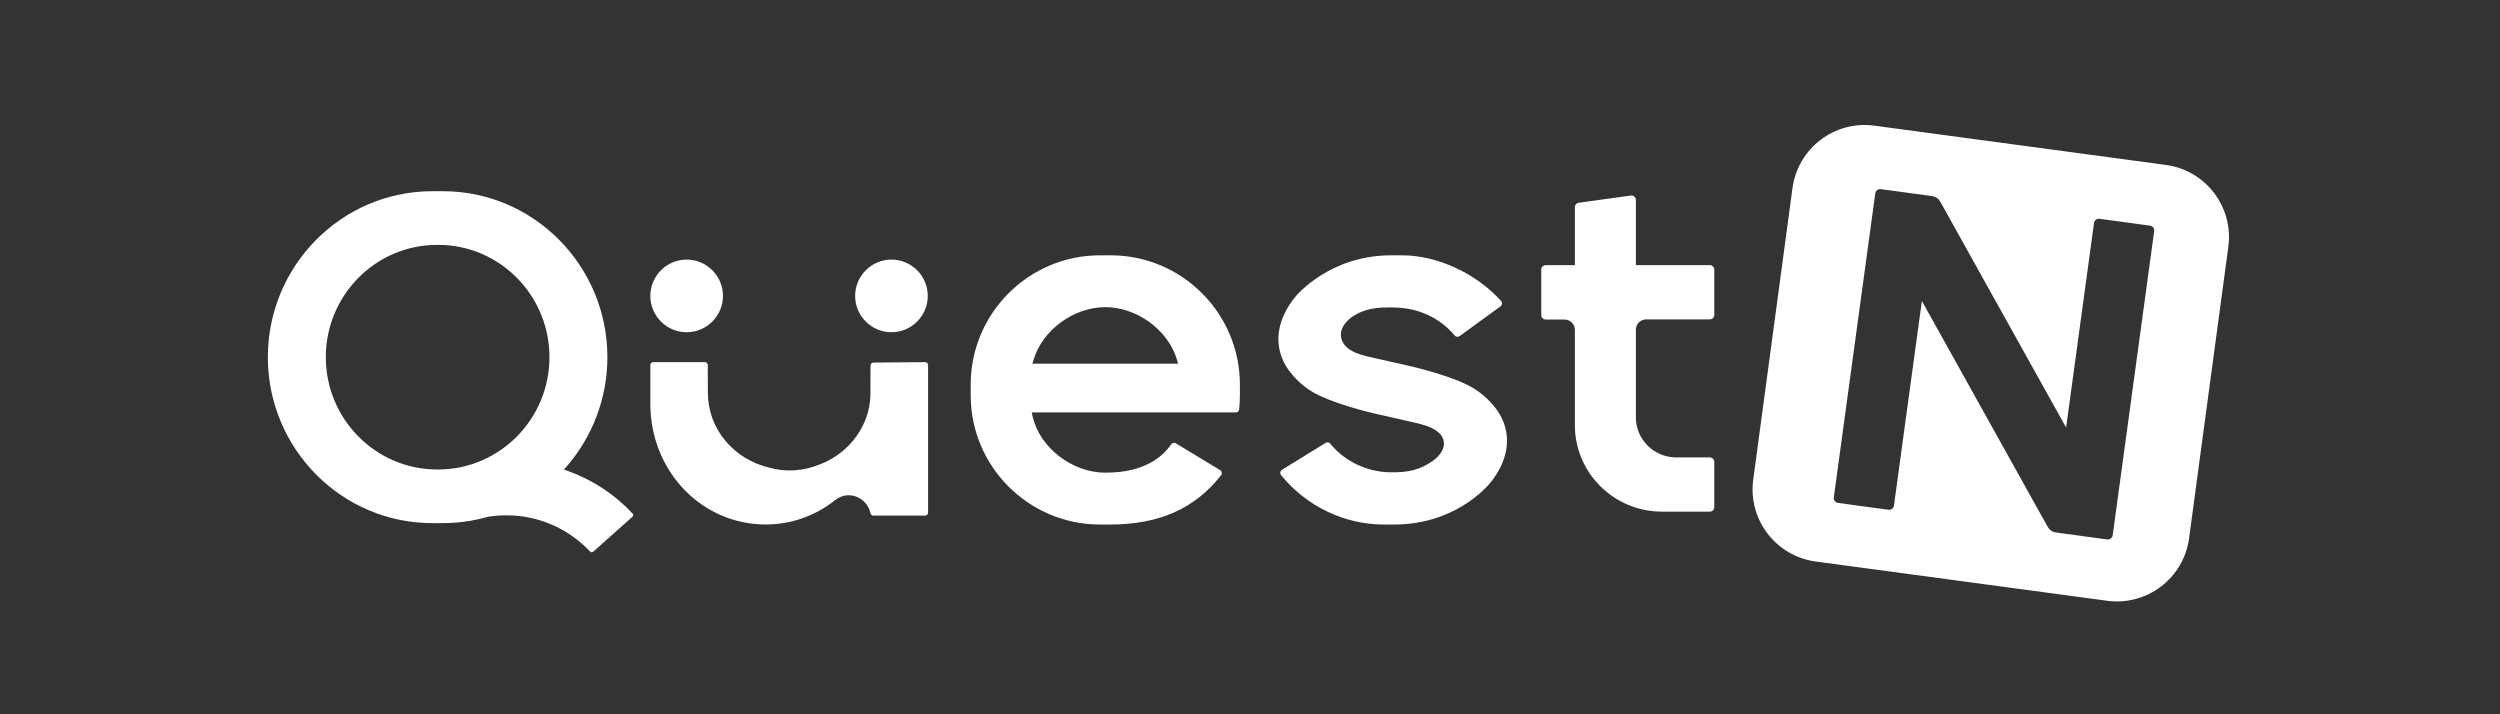
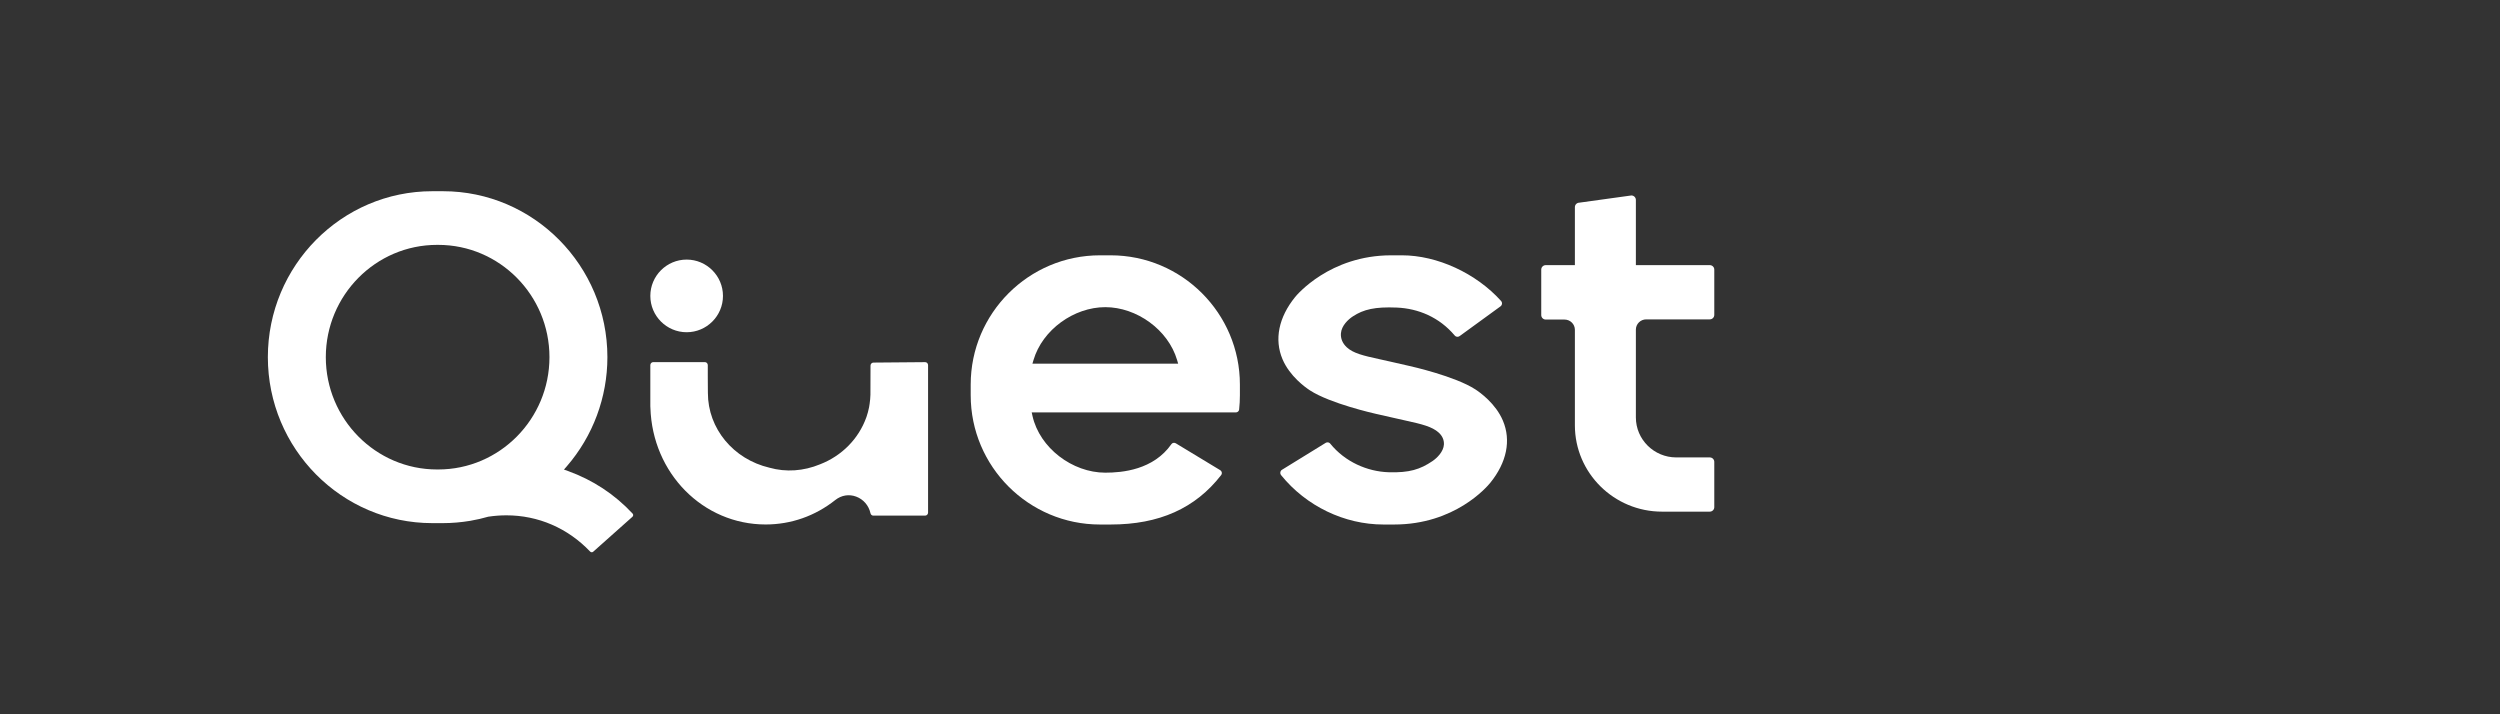
<svg xmlns="http://www.w3.org/2000/svg" width="175" height="50" viewBox="0 0 175 50" fill="none">
  <rect x="0" y="0" width="175" height="50" fill="#333333" stroke="none" />
-   <path d="M125.474 13.167C125.851 10.377 128.417 8.421 131.207 8.796L151.612 11.545C154.402 11.921 156.359 14.487 155.983 17.278L153.235 37.682C152.859 40.472 150.292 42.43 147.503 42.054L127.097 39.306C124.307 38.93 122.349 36.363 122.726 33.573L125.474 13.167ZM131.403 13.306C131.33 13.361 131.283 13.443 131.27 13.534L128.366 34.819C128.354 34.91 128.377 35 128.434 35.073C128.489 35.145 128.569 35.192 128.66 35.204L132.192 35.683C132.281 35.694 132.372 35.672 132.444 35.617C132.518 35.561 132.565 35.481 132.577 35.39L134.531 21.069L143.343 36.886C143.46 37.096 143.673 37.241 143.911 37.273L147.501 37.76C147.591 37.772 147.682 37.748 147.756 37.693C147.829 37.637 147.877 37.557 147.889 37.466L150.792 16.18C150.804 16.089 150.781 15.999 150.725 15.926C150.669 15.853 150.59 15.807 150.499 15.795L146.968 15.316C146.875 15.305 146.787 15.327 146.714 15.382C146.641 15.438 146.594 15.518 146.581 15.609L144.628 29.93L135.816 14.113C135.699 13.904 135.487 13.758 135.249 13.727L131.657 13.239C131.564 13.228 131.476 13.251 131.403 13.306Z" fill="white" />
  <path d="M72.269 25.459L72.347 25.198C72.972 23.079 75.179 21.501 77.371 21.501C79.562 21.501 81.768 23.079 82.395 25.198L82.472 25.459H72.269ZM77.746 17.872H76.997C72.008 17.872 67.949 21.932 67.949 26.92V27.668C67.949 32.657 72.008 36.716 76.997 36.716H77.746C81.141 36.716 83.67 35.586 85.478 33.26C85.52 33.206 85.537 33.136 85.525 33.069C85.514 33.006 85.477 32.951 85.423 32.917L82.31 31.033C82.206 30.967 82.068 30.991 82.003 31.085C80.735 32.897 78.557 33.087 77.371 33.087C75.061 33.087 72.774 31.351 72.274 29.116L72.219 28.868H82.698L82.695 28.87H86.507C86.625 28.87 86.727 28.783 86.739 28.672C86.775 28.34 86.793 28.002 86.793 27.668V26.92C86.793 21.932 82.735 17.872 77.746 17.872Z" fill="white" />
  <path d="M96.839 36.716H97.592C101.827 36.716 104.074 34.097 104.317 33.799C105.473 32.373 105.788 30.828 105.204 29.447C104.7 28.252 103.604 27.471 103.281 27.261C101.852 26.332 98.768 25.642 98.638 25.613C98.637 25.612 97.83 25.431 97.333 25.315C97.046 25.248 96.773 25.189 96.516 25.133C95.424 24.895 94.717 24.724 94.273 24.31C93.975 24.032 93.834 23.691 93.866 23.323C93.912 22.788 94.379 22.358 94.694 22.151C95.451 21.651 96.261 21.468 97.771 21.53C99.276 21.593 100.757 22.206 101.835 23.492C101.919 23.59 102.066 23.605 102.173 23.527L105.036 21.444C105.094 21.401 105.131 21.338 105.139 21.265C105.147 21.191 105.123 21.12 105.072 21.064C103.325 19.125 100.603 17.872 98.139 17.872H97.386C93.077 17.872 90.758 20.67 90.661 20.789C89.506 22.213 89.191 23.759 89.774 25.141C90.279 26.337 91.375 27.117 91.698 27.327C93.117 28.249 96.211 28.947 96.341 28.976L96.422 28.993C96.639 29.042 97.243 29.179 97.645 29.271C97.918 29.335 98.177 29.392 98.421 29.446C99.529 29.689 100.248 29.866 100.702 30.275C100.964 30.509 101.092 30.801 101.074 31.119C101.045 31.616 100.592 32.062 100.272 32.277C99.416 32.856 98.658 33.102 97.207 33.057C95.716 33.011 94.149 32.331 93.117 31.054C93.07 30.996 92.999 30.965 92.927 30.965C92.88 30.965 92.833 30.977 92.791 31.004L89.74 32.884C89.677 32.922 89.637 32.983 89.625 33.055C89.612 33.13 89.633 33.207 89.682 33.267C91.432 35.427 94.108 36.716 96.839 36.716Z" fill="white" />
  <path d="M119.684 32.019H117.337C115.779 32.019 114.511 30.763 114.511 29.219V23.074C114.511 22.678 114.836 22.356 115.236 22.356H119.684C119.859 22.356 120 22.216 120 22.043V18.871C120 18.699 119.859 18.559 119.684 18.559H114.511V13.994C114.511 13.822 114.37 13.682 114.196 13.682L110.558 14.186C110.384 14.186 110.242 14.326 110.242 14.498V18.559H108.203C108.028 18.559 107.887 18.699 107.887 18.871V22.056C107.887 22.229 108.028 22.369 108.203 22.369H109.517C109.917 22.369 110.242 22.691 110.242 23.087V29.773C110.242 33.105 112.978 35.815 116.341 35.815H119.684C119.859 35.815 120 35.675 120 35.504V32.331C120 32.159 119.859 32.019 119.684 32.019Z" fill="white" />
  <path d="M30.674 32.863H30.595C26.301 32.863 22.807 29.336 22.807 25.001C22.807 20.667 26.301 17.141 30.595 17.141H30.674C34.969 17.141 38.462 20.667 38.462 25.001C38.462 29.336 34.969 32.863 30.674 32.863ZM42.518 25.001C42.518 18.596 37.354 13.385 31.008 13.385H30.261C23.913 13.385 18.75 18.596 18.75 25.001C18.75 31.408 23.913 36.619 30.261 36.619H31.008C31.631 36.619 32.273 36.565 32.916 36.458L32.945 36.452C33.361 36.381 33.776 36.286 34.177 36.169C34.603 36.105 35.029 36.073 35.448 36.073C37.665 36.073 39.744 36.964 41.306 38.606C41.367 38.67 41.461 38.677 41.523 38.621L44.27 36.175C44.301 36.146 44.321 36.105 44.323 36.061C44.324 36.038 44.32 35.991 44.284 35.953C43.029 34.605 41.506 33.602 39.758 32.971L39.477 32.87L39.674 32.644C41.508 30.525 42.518 27.812 42.518 25.001Z" fill="white" />
  <path d="M48.066 18.171C46.663 18.171 45.523 19.312 45.523 20.714C45.523 22.115 46.663 23.256 48.066 23.256C49.467 23.256 50.608 22.115 50.608 20.714C50.608 19.312 49.467 18.171 48.066 18.171Z" fill="white" />
-   <path d="M62.402 18.171C61 18.171 59.859 19.312 59.859 20.714C59.859 22.115 61 23.256 62.402 23.256C63.803 23.256 64.944 22.115 64.944 20.714C64.944 19.312 63.803 18.171 62.402 18.171Z" fill="white" />
  <path d="M64.761 36.093C64.873 36.093 64.965 35.999 64.965 35.882V25.561C64.965 25.504 64.944 25.45 64.905 25.41C64.866 25.371 64.815 25.35 64.761 25.35H64.759L61.139 25.381C61.026 25.382 60.936 25.477 60.936 25.592L60.93 27.638C60.923 27.849 60.906 28.047 60.875 28.258C60.859 28.372 60.849 28.441 60.835 28.51C60.787 28.748 60.729 28.966 60.657 29.174L60.636 29.231C60.098 30.724 58.925 31.909 57.407 32.5C56.245 32.98 55.019 33.063 53.865 32.74C51.33 32.145 49.553 29.994 49.553 27.512L49.549 27.02C49.547 26.752 49.545 26.458 49.545 26.328V25.557C49.545 25.442 49.453 25.347 49.34 25.347H45.728C45.615 25.347 45.523 25.442 45.523 25.557V28.446L45.529 28.547C45.666 33.126 49.209 36.713 53.596 36.713C55.374 36.713 57.059 36.121 58.47 35.002C58.896 34.664 59.429 34.577 59.929 34.762C60.436 34.949 60.81 35.381 60.931 35.916C60.95 36.004 61.017 36.093 61.123 36.093H64.761Z" fill="white" />
</svg>